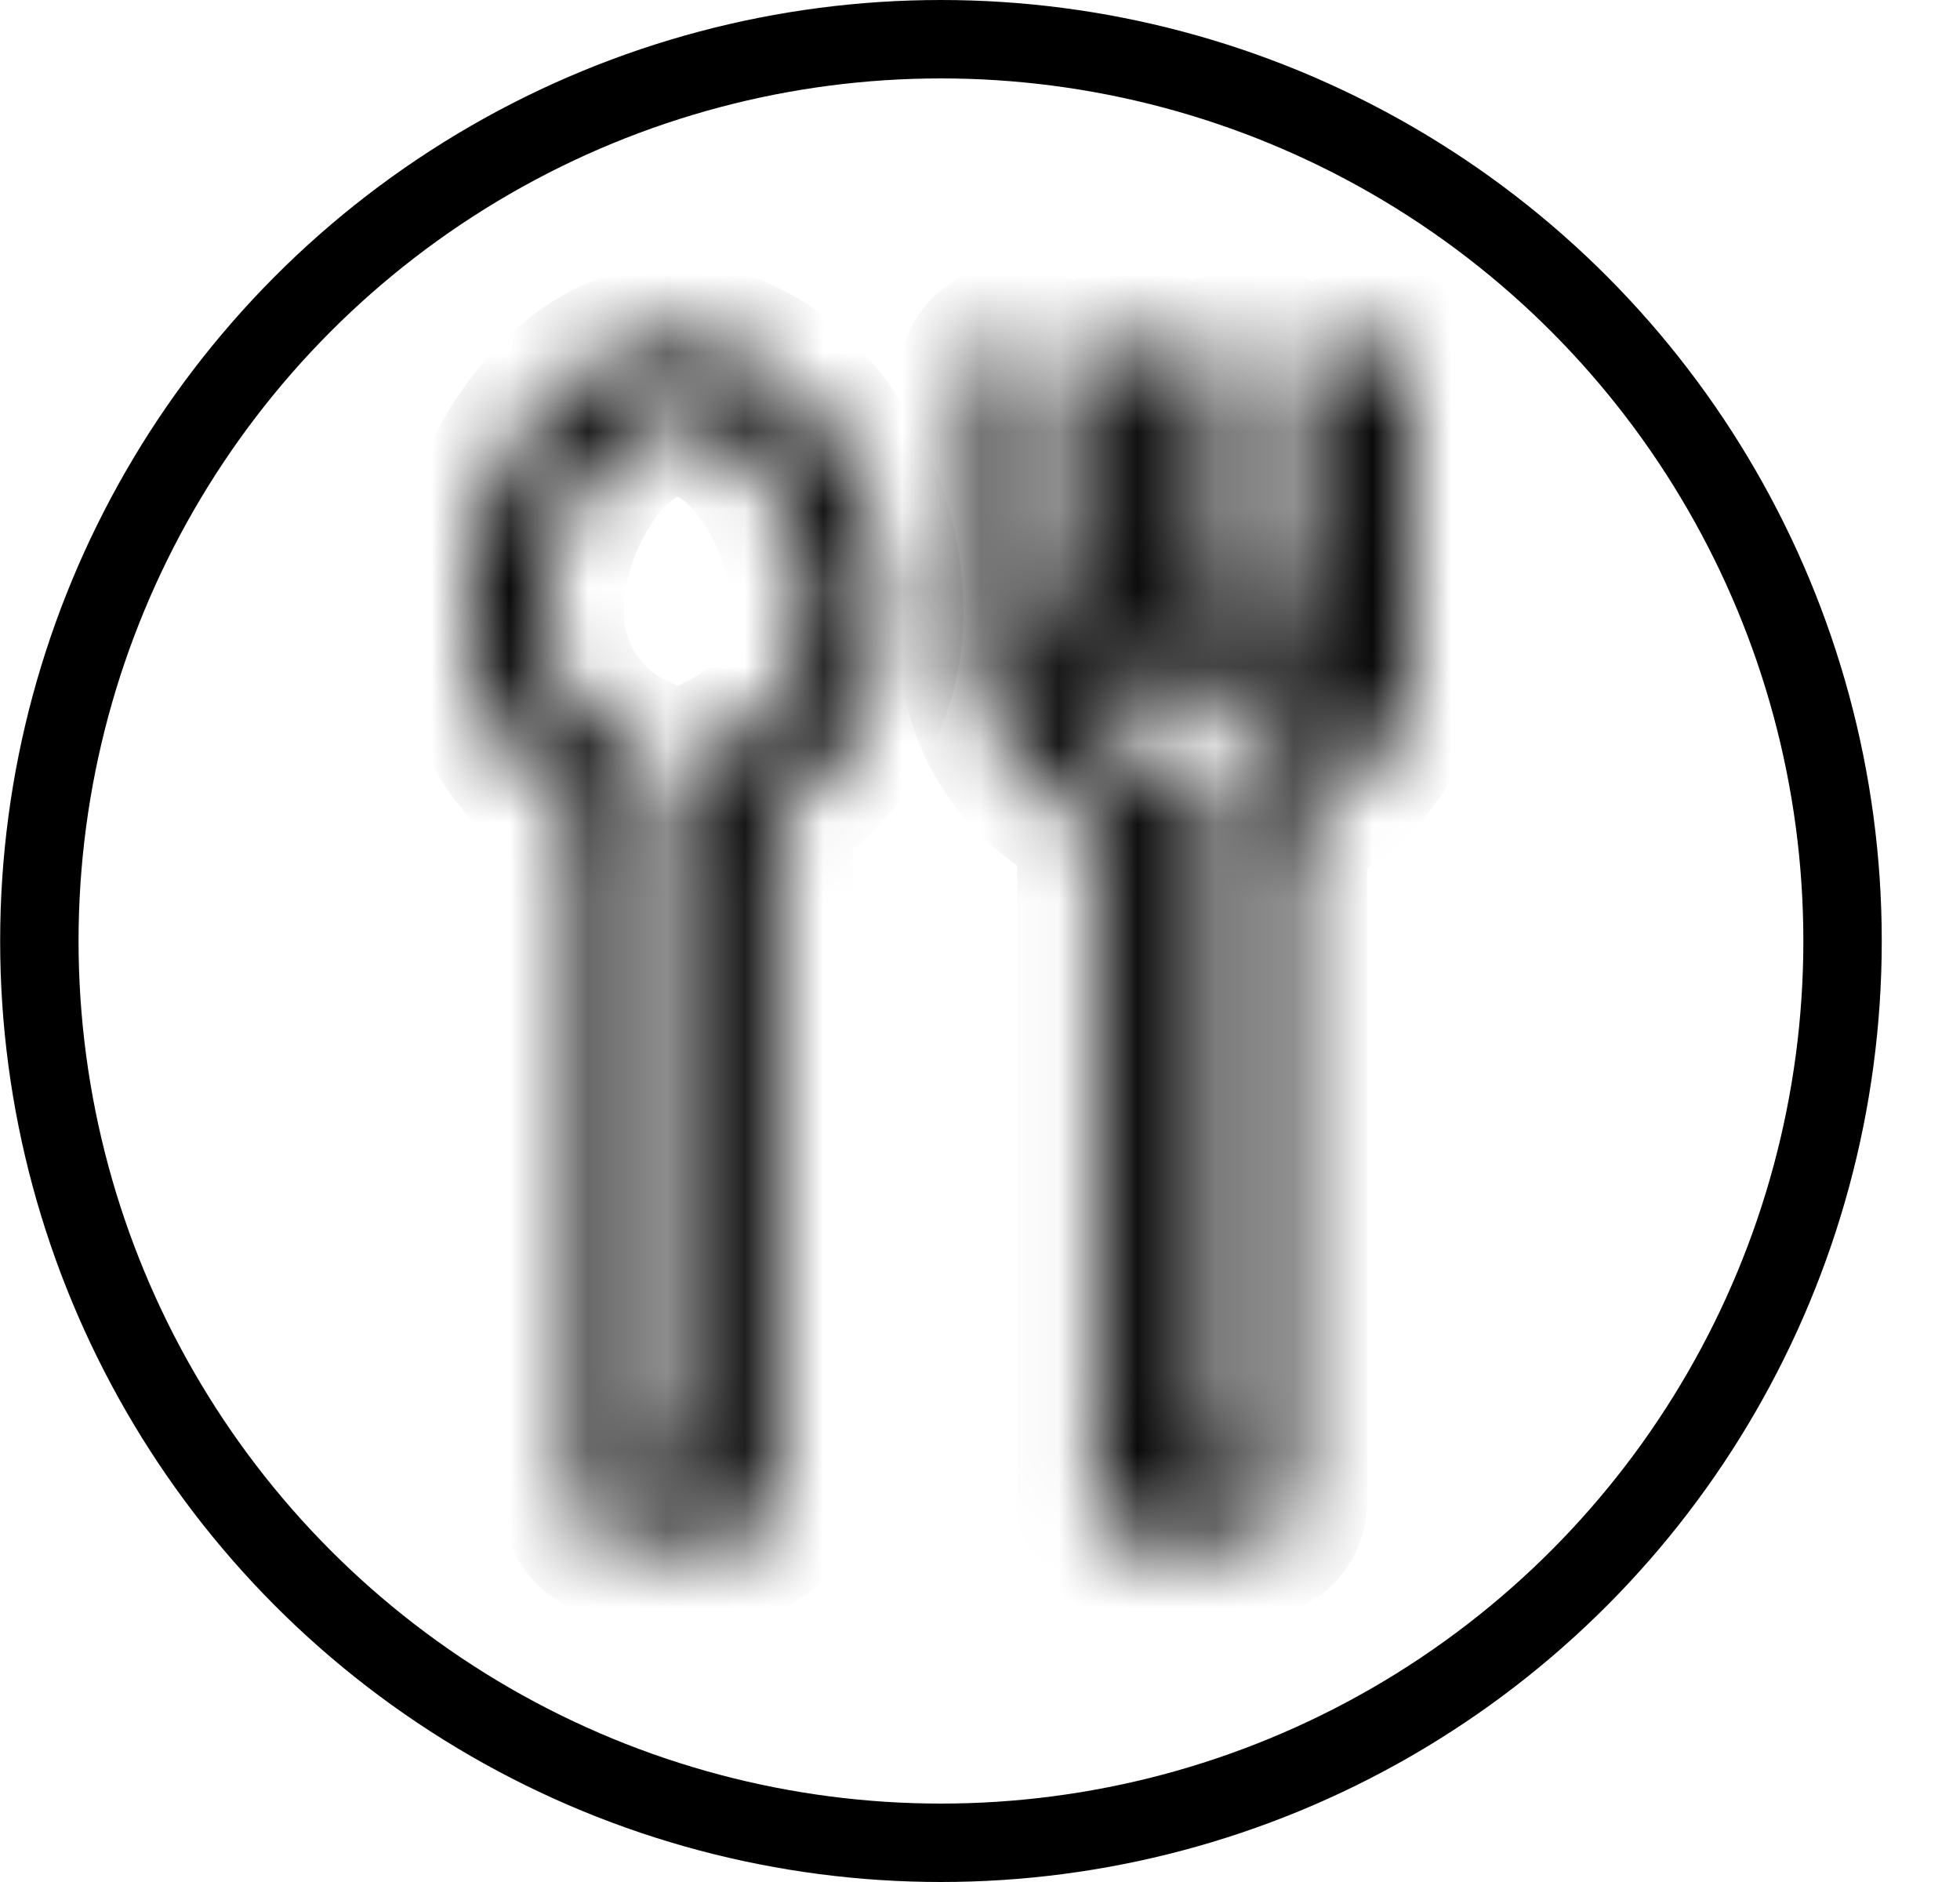
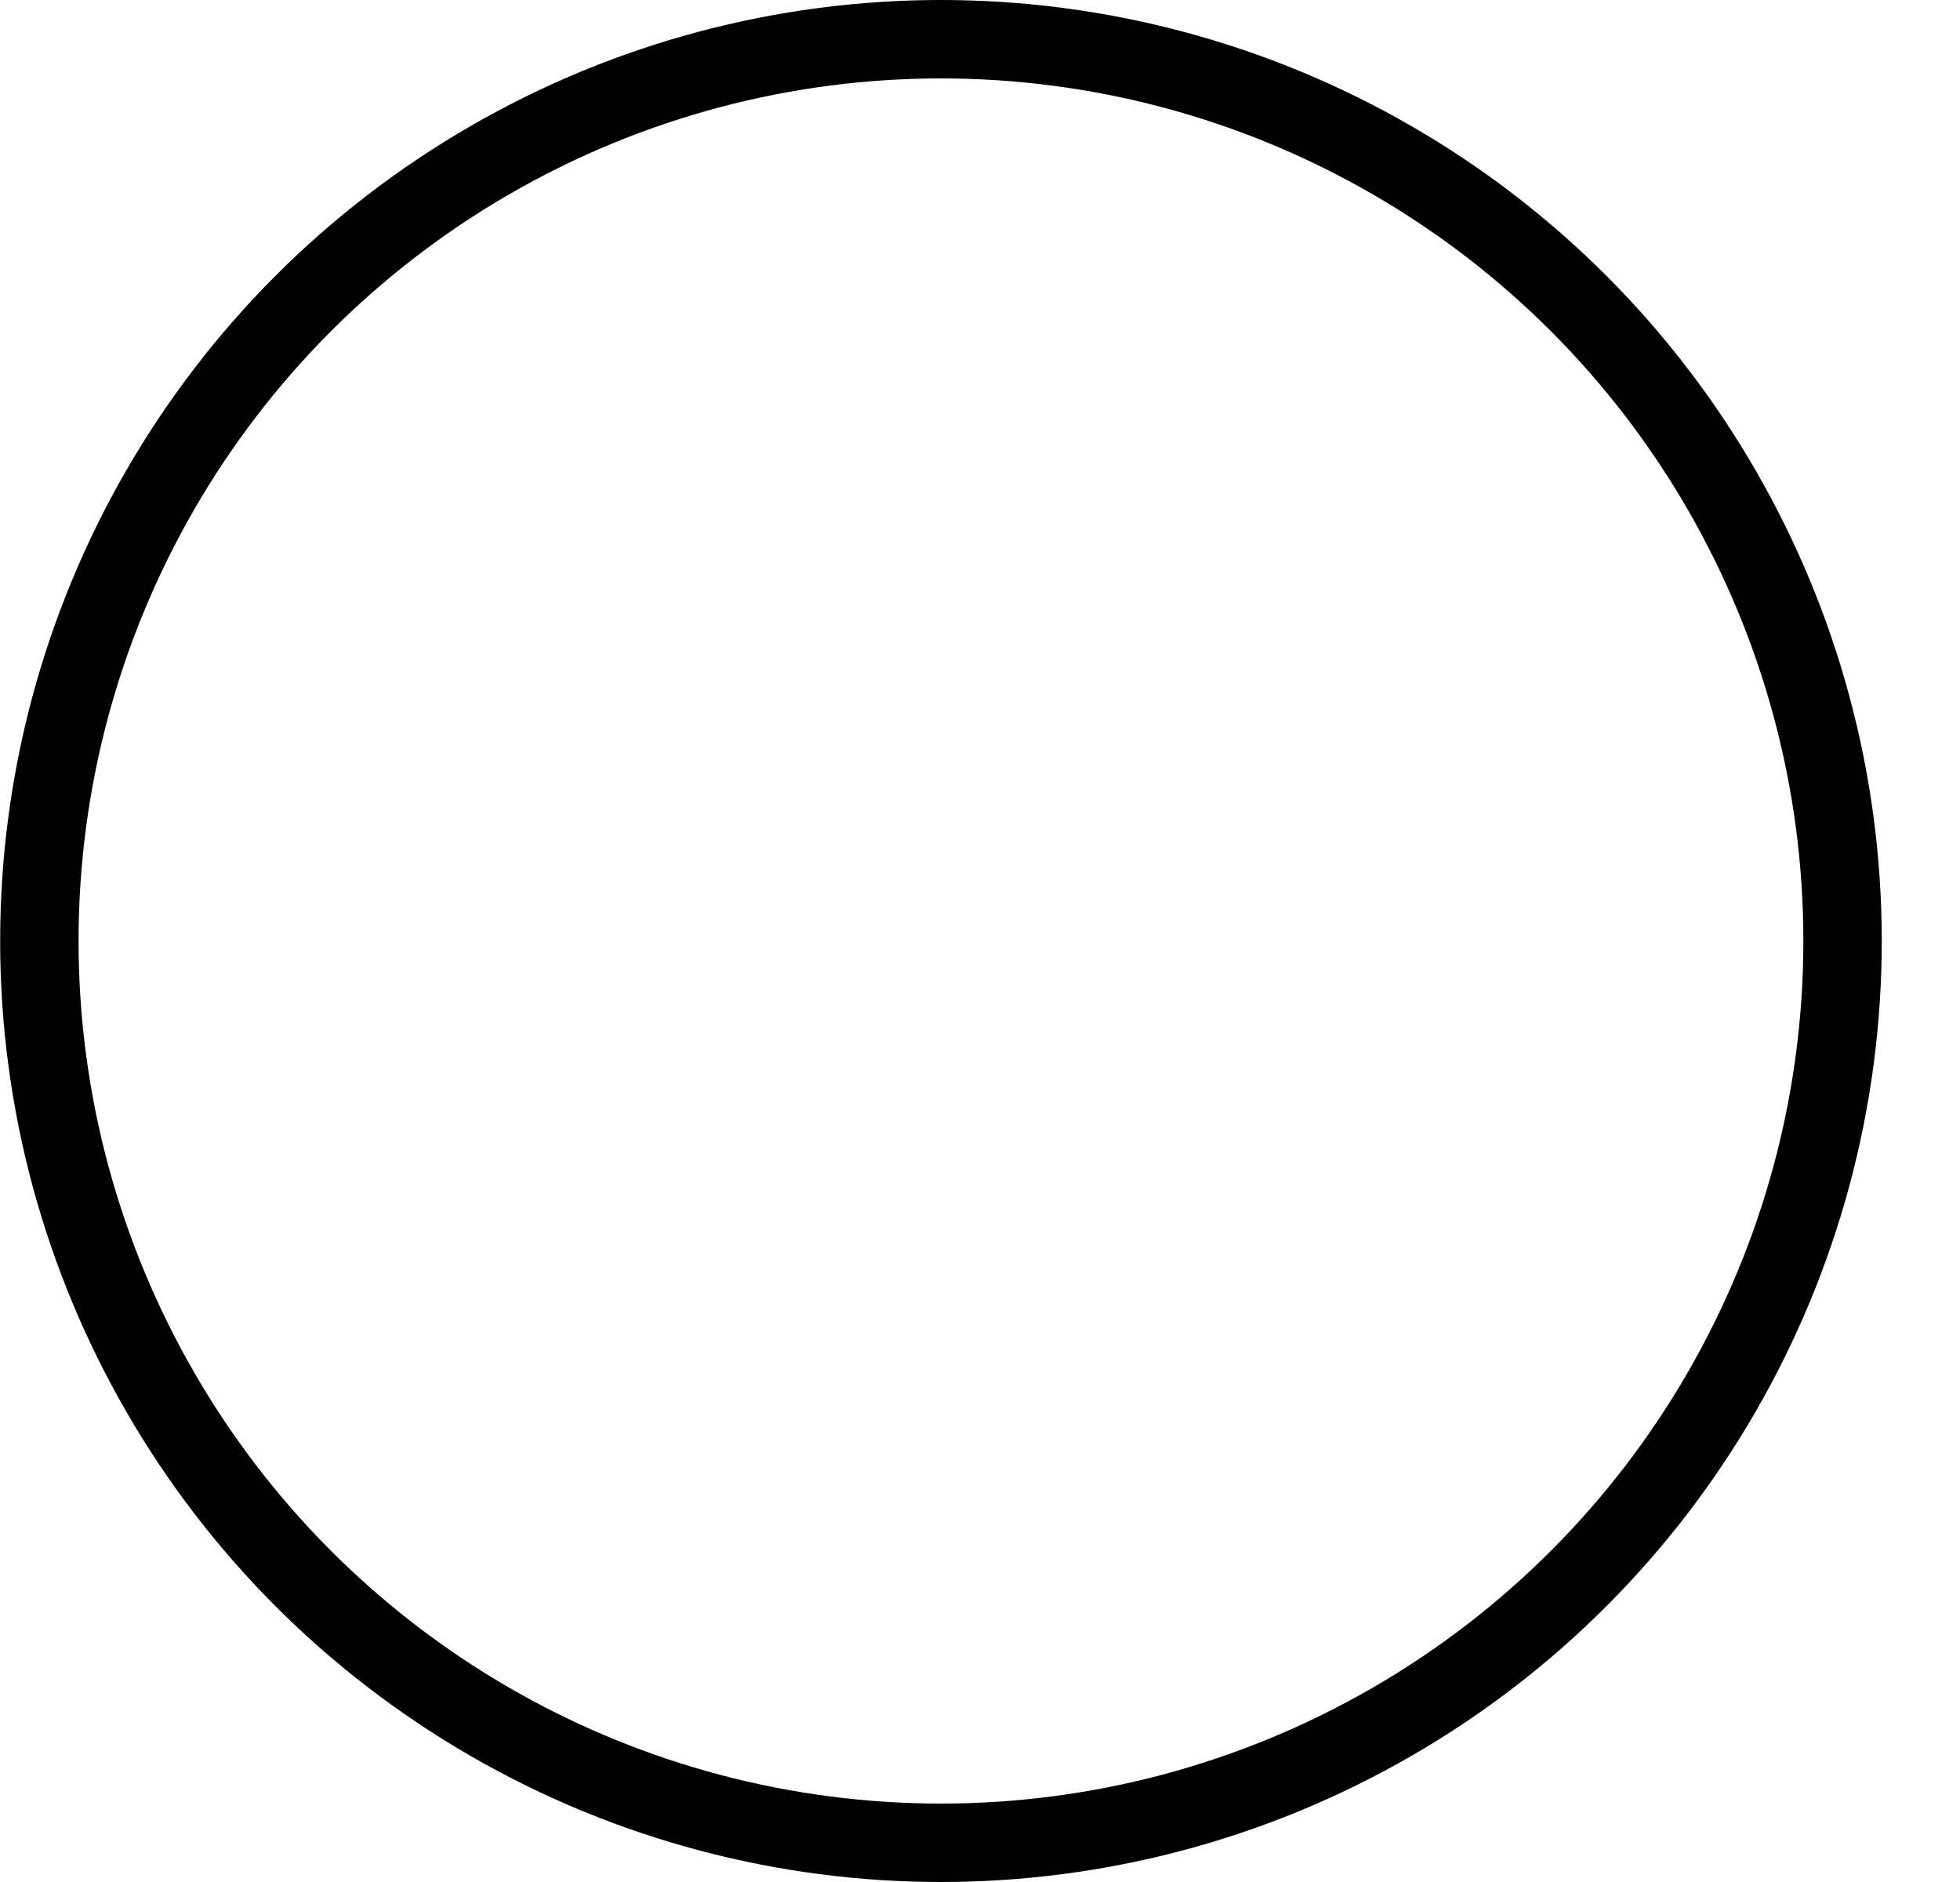
<svg xmlns="http://www.w3.org/2000/svg" width="25" height="24" fill="none">
  <circle cx="12.002" cy="12" r="11.5" stroke="#000" />
  <mask id="a" fill="#fff">
-     <path d="M18 4.847a.479.479 0 1 0-.958 0v2.909h-.605V4.847a.479.479 0 0 0-.958 0v2.909h-.548V4.847a.479.479 0 1 0-.958 0v2.909h-.554V4.847a.479.479 0 0 0-.958 0v3.326a.433.433 0 0 0 .011.054.216.216 0 0 0-.004.024 2.5 2.5 0 0 0 1.506 2.203v8.7a.479.479 0 0 0 .479.479h1.506a.479.479 0 0 0 .479-.479v-8.677a2.49 2.49 0 0 0 1.556-2.225.216.216 0 0 0-.004-.024.415.415 0 0 0 .011-.054V4.847zm-2.149 4.812a.479.479 0 0 0-.371.466v8.549h-.548v-8.563a.479.479 0 0 0-.359-.464 1.542 1.542 0 0 1-1.046-.933h3.41a1.532 1.532 0 0 1-1.085.945z" />
-   </mask>
-   <path d="M18 4.847a.479.479 0 1 0-.958 0v2.909h-.605V4.847a.479.479 0 0 0-.958 0v2.909h-.548V4.847a.479.479 0 1 0-.958 0v2.909h-.554V4.847a.479.479 0 0 0-.958 0v3.326a.433.433 0 0 0 .011.054.216.216 0 0 0-.004.024 2.5 2.5 0 0 0 1.506 2.203v8.7a.479.479 0 0 0 .479.479h1.506a.479.479 0 0 0 .479-.479v-8.677a2.49 2.49 0 0 0 1.556-2.225.216.216 0 0 0-.004-.024.415.415 0 0 0 .011-.054V4.847zm-2.149 4.812a.479.479 0 0 0-.371.466v8.549h-.548v-8.563a.479.479 0 0 0-.359-.464 1.542 1.542 0 0 1-1.046-.933h3.41a1.532 1.532 0 0 1-1.085.945z" fill="#000" stroke="#000" stroke-width="2" mask="url(#a)" />
+     </mask>
  <mask id="b" fill="#fff">
    <path d="M8.643 4.368c-1.489 0-2.644 1.826-2.644 3.396a2.908 2.908 0 0 0 1.412 2.554v8.834a.479.479 0 0 0 .479.479H9.396a.479.479 0 0 0 .479-.479v-8.834a2.909 2.909 0 0 0 1.412-2.554c0-1.57-1.154-3.396-2.643-3.396zM9.212 9.58a.479.479 0 0 0-.295.442v8.652h-.548V10.022a.479.479 0 0 0-.295-.442 1.945 1.945 0 0 1-1.117-1.815c0-1.075.794-2.439 1.686-2.439.892 0 1.685 1.364 1.685 2.439A1.947 1.947 0 0 1 9.212 9.58z" />
  </mask>
-   <path d="M8.643 4.368c-1.489 0-2.644 1.826-2.644 3.396a2.908 2.908 0 0 0 1.412 2.554v8.834a.479.479 0 0 0 .479.479H9.396a.479.479 0 0 0 .479-.479v-8.834a2.909 2.909 0 0 0 1.412-2.554c0-1.57-1.154-3.396-2.643-3.396zM9.212 9.58a.479.479 0 0 0-.295.442v8.652h-.548V10.022a.479.479 0 0 0-.295-.442 1.945 1.945 0 0 1-1.117-1.815c0-1.075.794-2.439 1.686-2.439.892 0 1.685 1.364 1.685 2.439A1.947 1.947 0 0 1 9.212 9.58z" fill="#000" stroke="#000" stroke-width="2" mask="url(#b)" />
</svg>